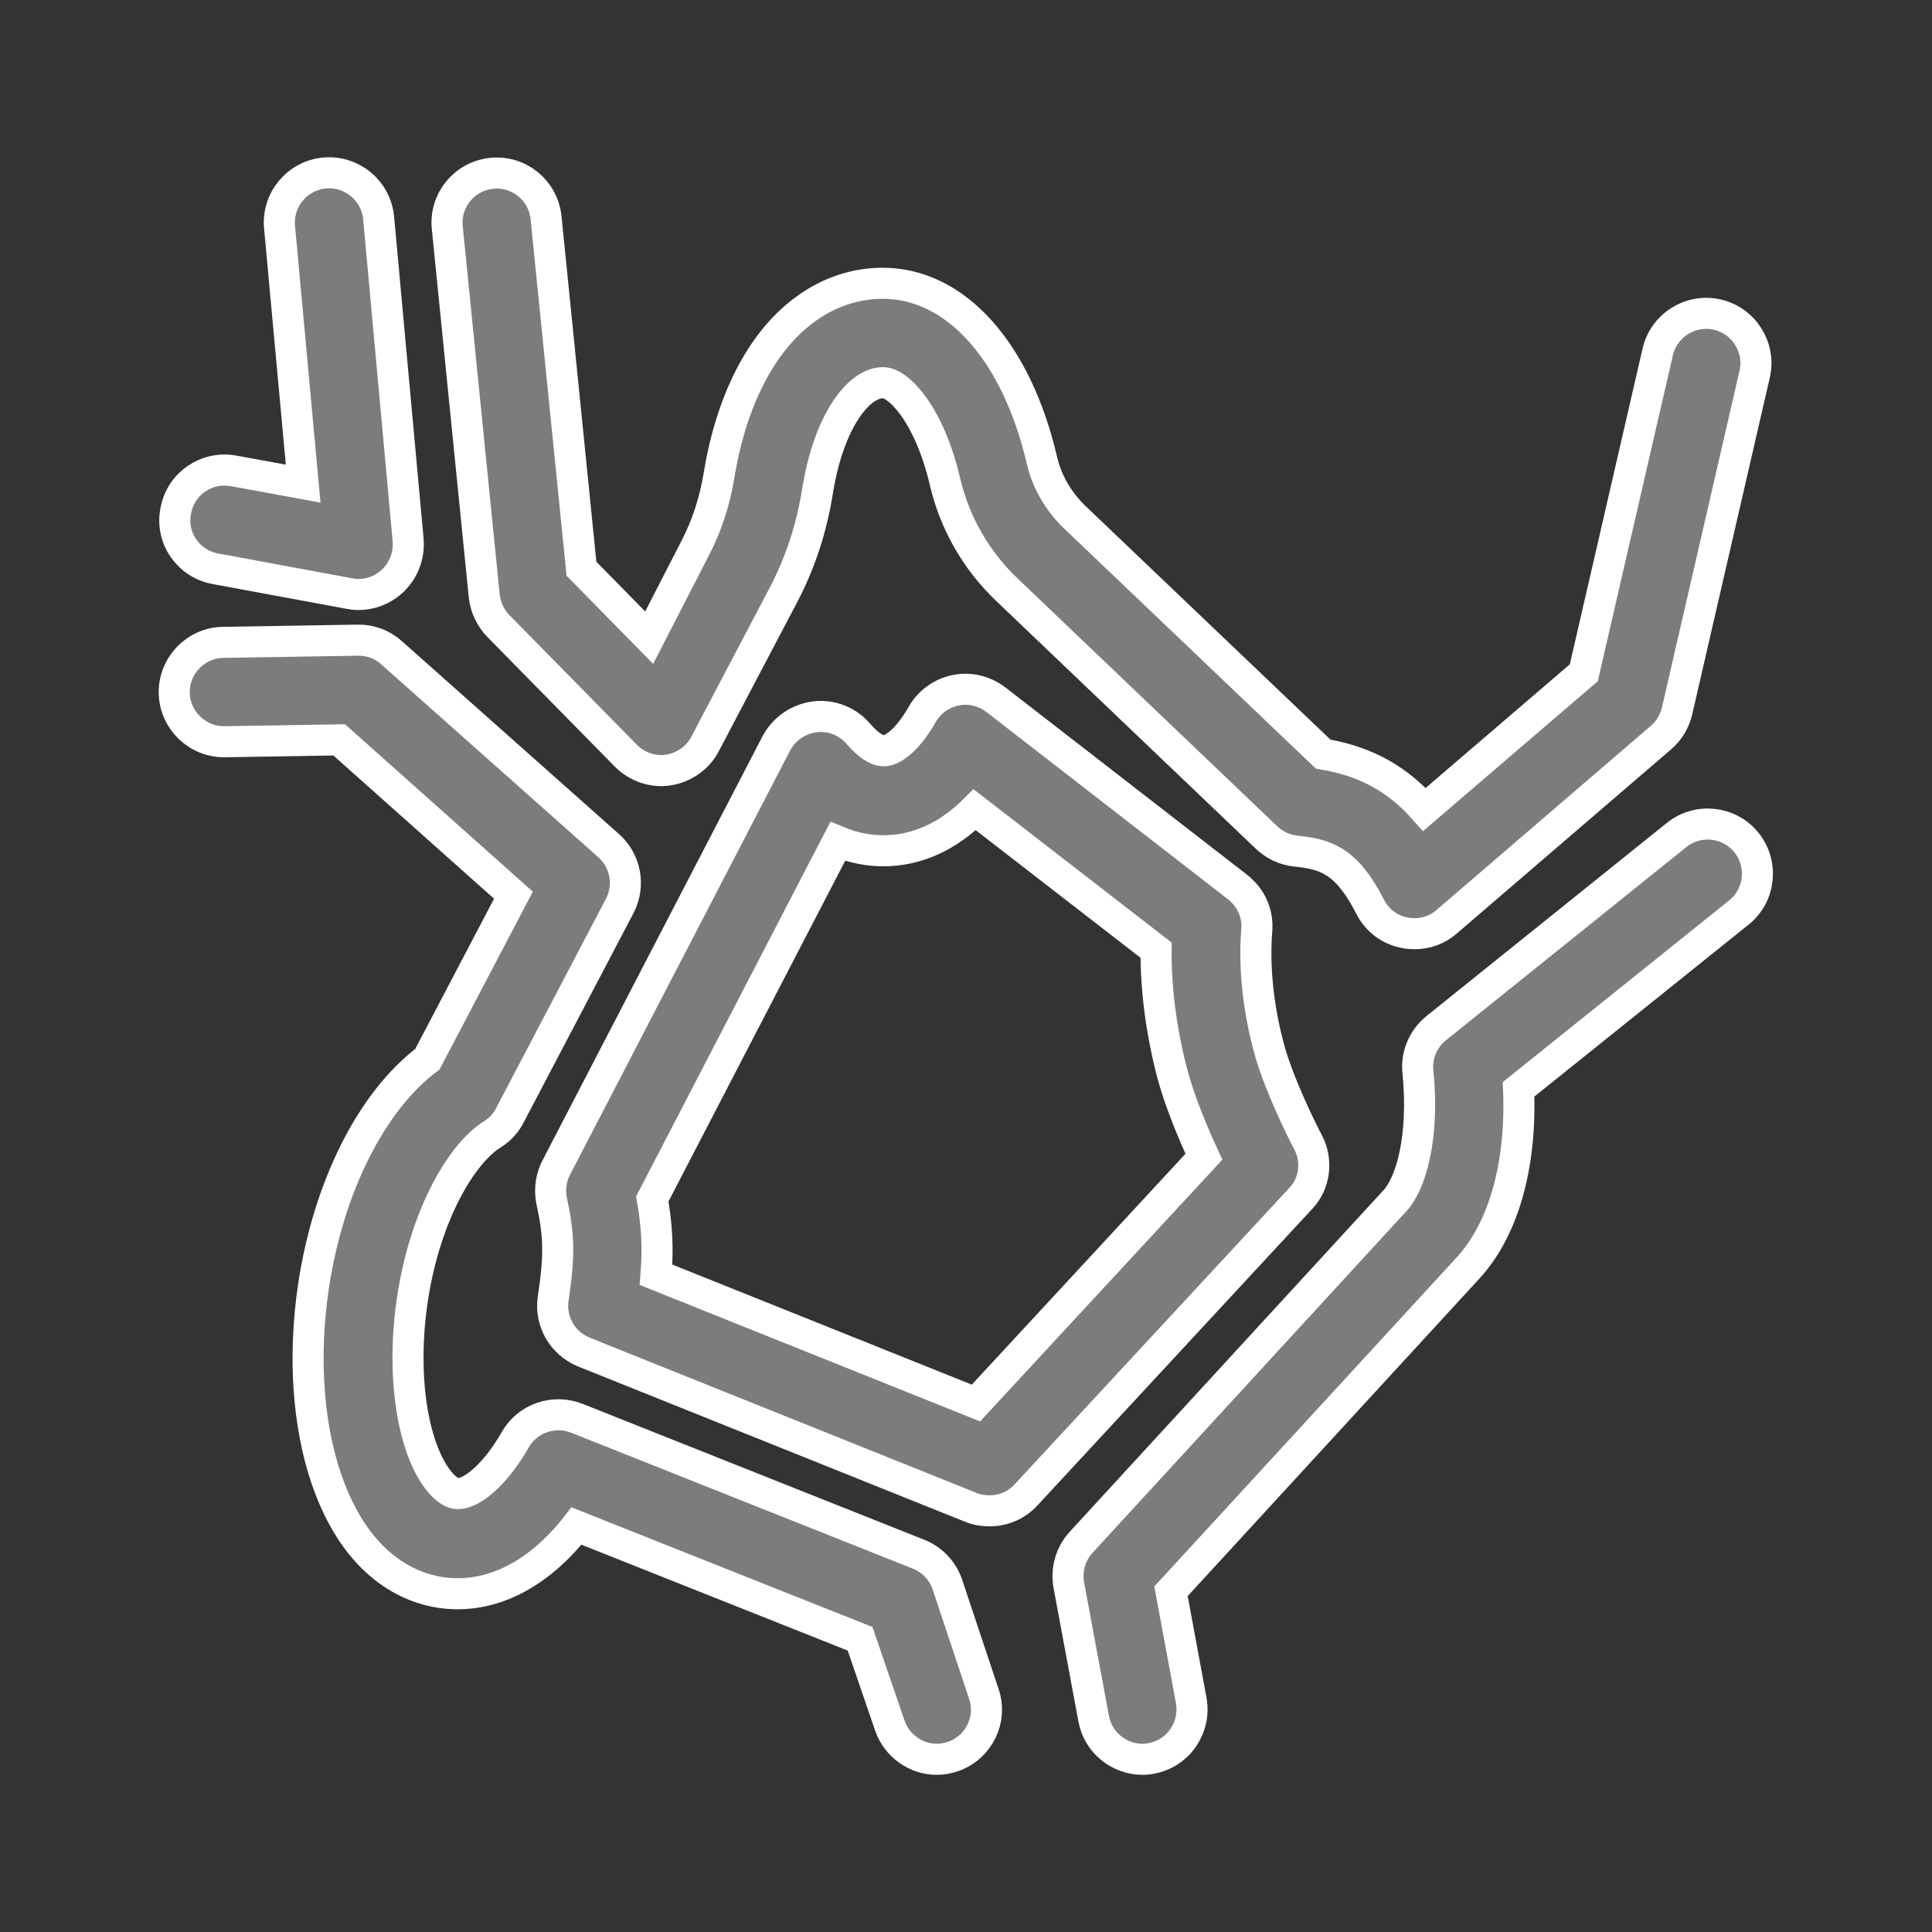
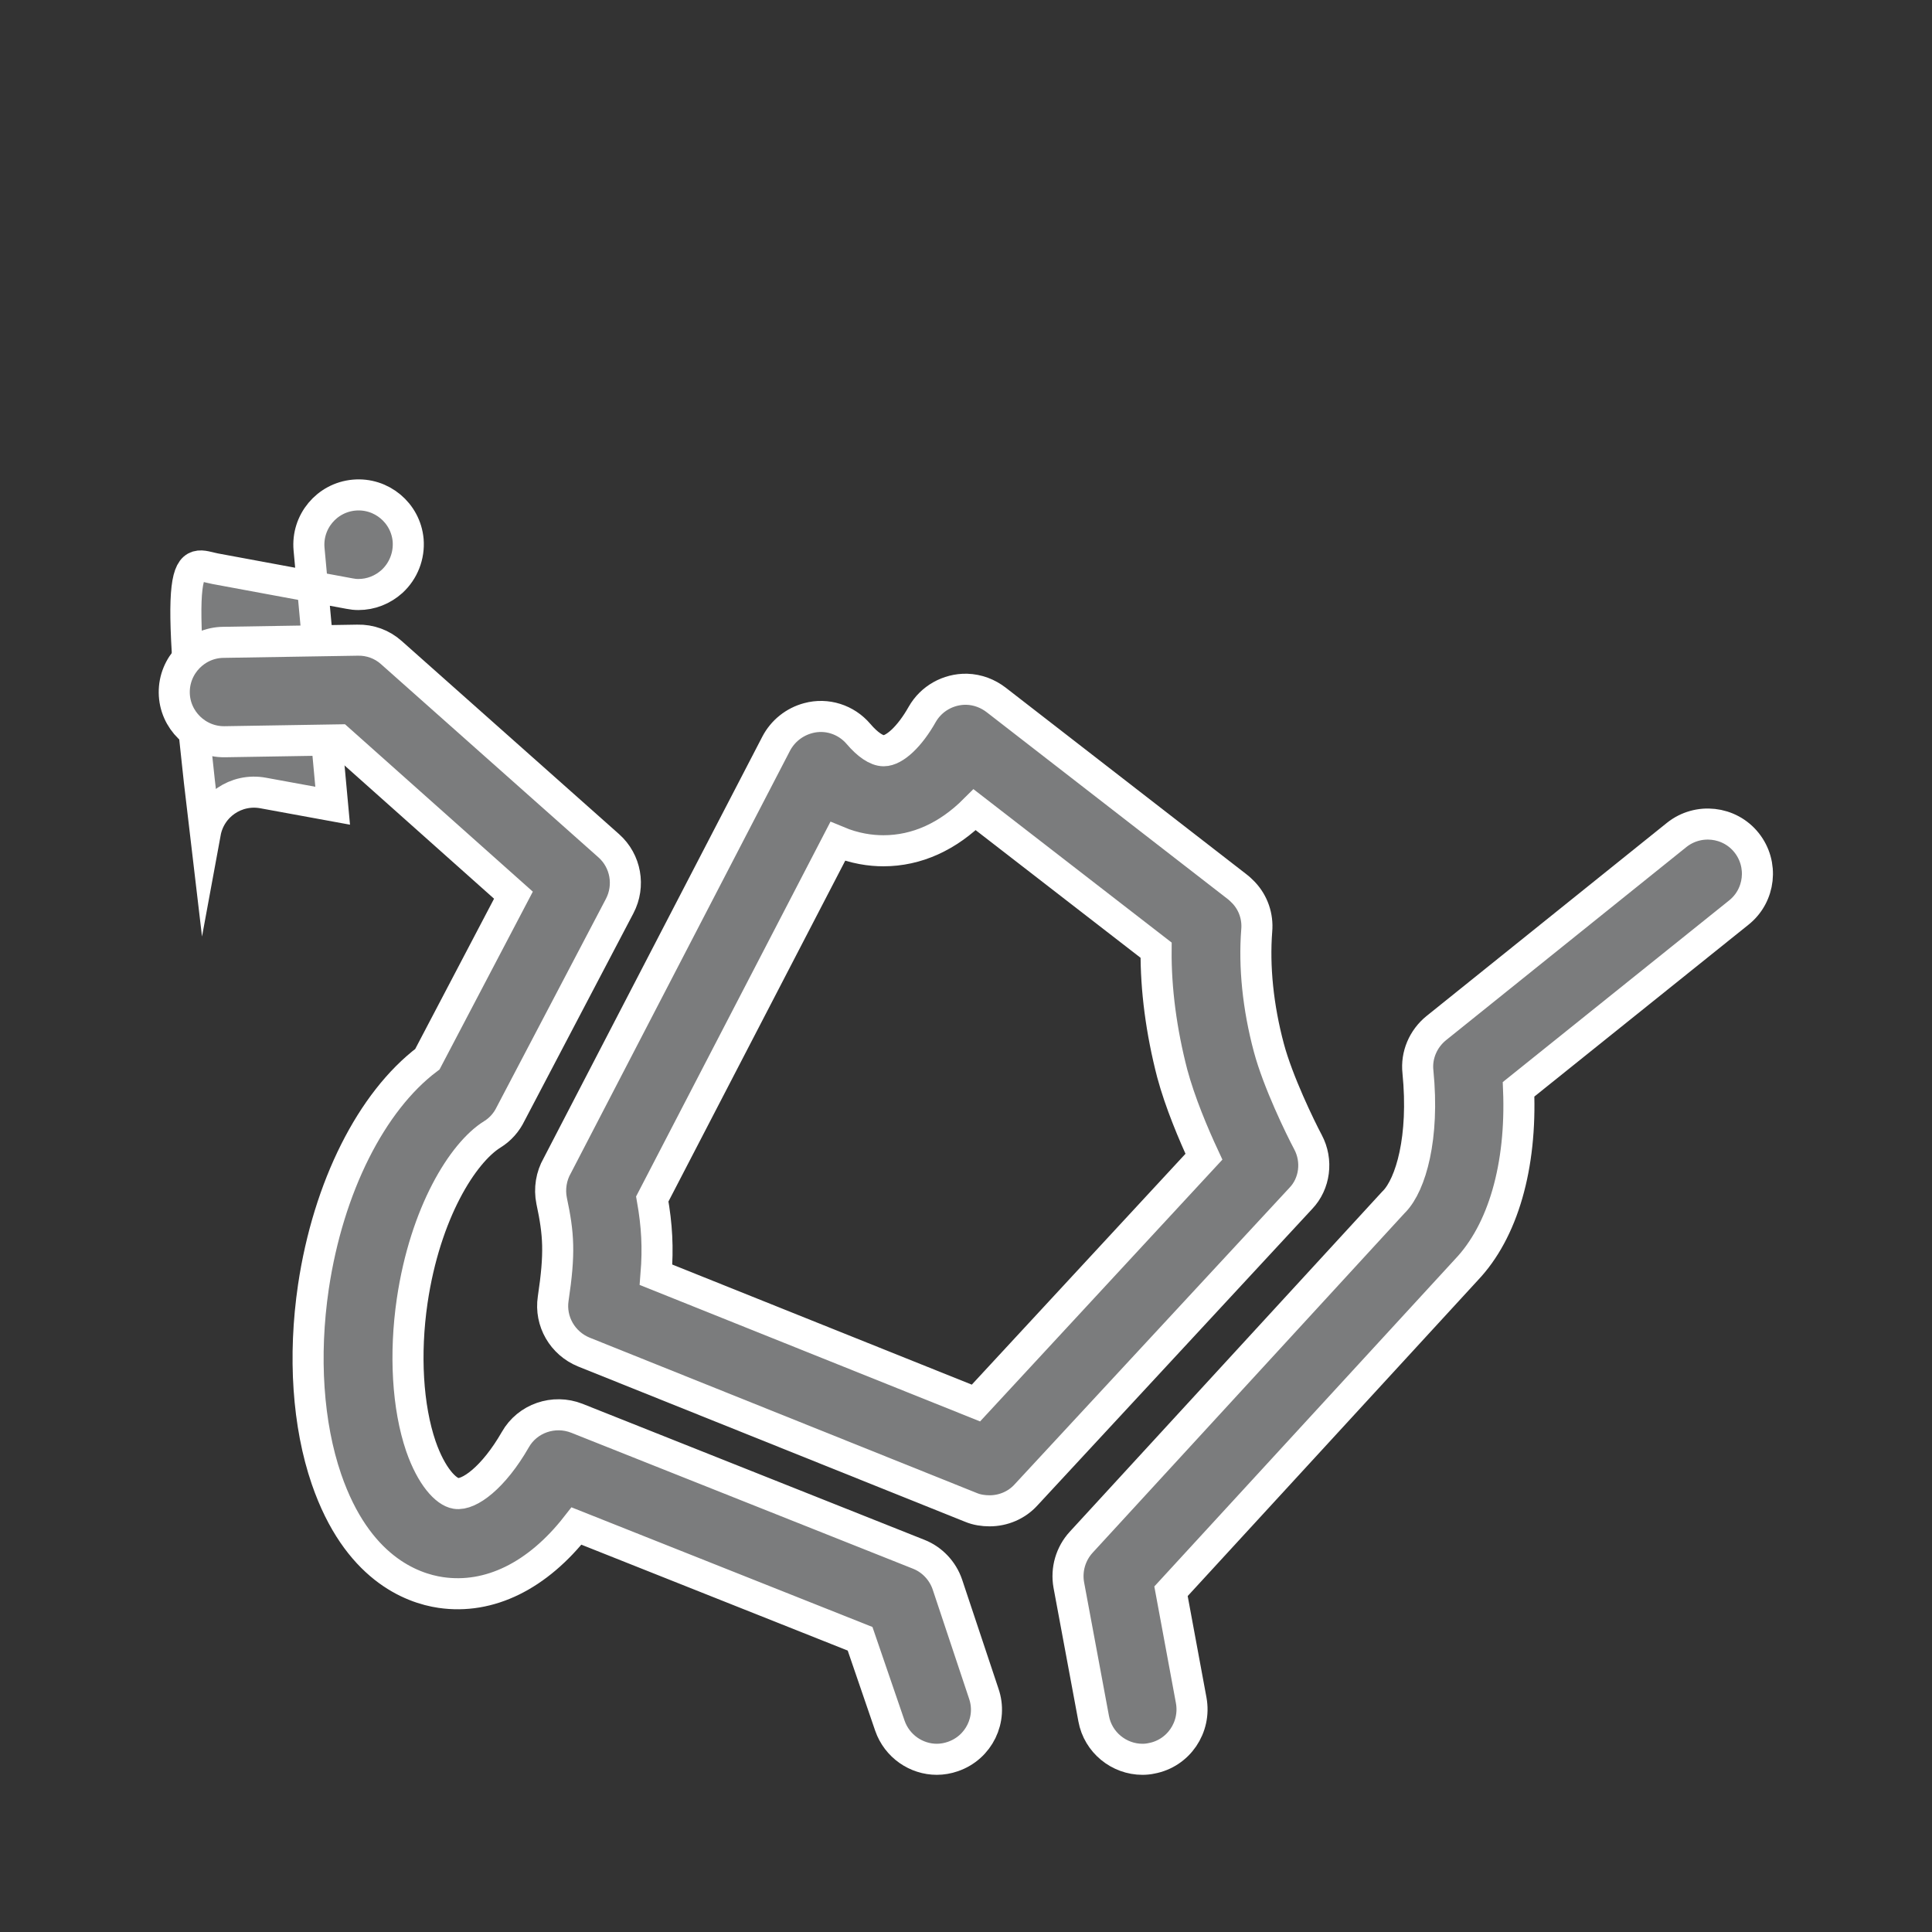
<svg xmlns="http://www.w3.org/2000/svg" version="1.1" id="Слой_1" x="0px" y="0px" viewBox="0 0 622 622" style="enable-background:new 0 0 622 622;" xml:space="preserve">
  <rect x="0" y="0" width="622" height="622" fill="#333333" stroke="none" />
  <style type="text/css">
	.st0{fill:#7B7C7D;stroke:#FFFFFF;stroke-width:10;stroke-miterlimit:10;}
</style>
  <g>
    <g>
-       <path class="st0" d="M69.3,183.1l43.2,8c1,0.2,1.9,0.3,2.9,0.3c4,0,7.8-1.5,10.8-4.2c3.7-3.4,5.6-8.3,5.2-13.3l-9.5-103.7    c-0.8-8.8-8.6-15.3-17.4-14.5c-8.8,0.8-15.3,8.6-14.5,17.4l7.6,82.6l-22.4-4.1c-8.7-1.6-17,4.1-18.6,12.8    C54.8,173.1,60.6,181.5,69.3,183.1z" />
-       <path class="st0" d="M155.9,191.9c0.4,3.6,2,7,4.5,9.6l41.1,41.8c3.6,3.6,8.7,5.4,13.7,4.6s9.5-3.9,11.8-8.4l25.3-48.1    c5.3-10.1,9-21.3,10.9-33.3c3.7-22.9,13.4-34.9,21.1-34.9c5,0,14.9,10.2,20,32.1c3.1,13.1,9.9,25,19.7,34.4l83.4,79.6    c2.6,2.6,6,4.3,9.7,4.7c9.5,1,16.3,2.8,24,17.9c2.2,4.4,6.3,7.5,11.2,8.4c1,0.2,2.1,0.3,3.1,0.3c3.8,0,7.5-1.3,10.4-3.9l68.9-59.2    c2.6-2.2,4.4-5.2,5.2-8.5l25-108.5c2-8.6-3.4-17.2-12-19.2c-8.6-2-17.2,3.4-19.2,12l-23.8,103.3l-51.3,44    c-10.3-11.7-21.8-16-32.6-17.8l-80-76.3c-5.3-5.1-9-11.5-10.6-18.5c-8.2-35-27.8-56.8-51.2-56.8c-13.6,0-26.4,6.8-35.9,19.2    c-8.2,10.7-14,25.4-16.8,42.6c-1.4,8.5-4,16.4-7.7,23.5L209,205.3l-21.8-22.2L175.8,70.1c-0.9-8.8-8.7-15.2-17.5-14.3    c-8.8,0.9-15.2,8.7-14.3,17.5L155.9,191.9z" />
+       <path class="st0" d="M69.3,183.1l43.2,8c1,0.2,1.9,0.3,2.9,0.3c4,0,7.8-1.5,10.8-4.2c3.7-3.4,5.6-8.3,5.2-13.3c-0.8-8.8-8.6-15.3-17.4-14.5c-8.8,0.8-15.3,8.6-14.5,17.4l7.6,82.6l-22.4-4.1c-8.7-1.6-17,4.1-18.6,12.8    C54.8,173.1,60.6,181.5,69.3,183.1z" />
      <path class="st0" d="M421.1,367.7c-2.5-4.7-9.7-19.5-12.6-30.4c-3.5-13.1-4.8-26.1-3.9-37.7c0.4-4.5-1.1-8.9-4.2-12.2    c-0.7-0.7-1.4-1.4-2.2-2l-77.4-60c-2.7-2.1-6-3.4-9.6-3.5c-5.9-0.1-11.4,3-14.3,8.1c-4,7.1-8.9,11.7-12.4,11.7    c-2.3,0-5.2-2-8.1-5.4c-4-4.7-10.3-6.7-16.2-5.1c-4.5,1.2-8.2,4.2-10.3,8.2l-70.5,135.9c-1.9,3.3-2.6,7.4-1.8,11.3    c2.3,10.8,2.7,16.8,0.5,31.5c-1.1,7.3,3,14.4,9.9,17.2l124.6,50c1.9,0.8,4,1.1,6,1.1c4.4,0,8.7-1.8,11.7-5.1l88.5-95.5    C423.3,381.1,424.3,373.7,421.1,367.7z M314.2,451.7l-103-41.3c0.7-8.7,0.3-15.9-1.2-24.4l59.7-115.1c5.5,2.3,10.6,3,14.7,3    c10.8,0,20.8-4.6,29.4-13.2l58.4,45.2c-0.1,12.7,1.7,26.2,5.2,39.7c2.5,9.3,6.8,19.5,10.2,26.8L314.2,451.7z" />
      <path class="st0" d="M562.3,271.3c-5.5-6.9-15.6-8-22.5-2.5L462.4,331c-4.2,3.4-6.5,8.7-5.9,14.1c2.1,21.2-2.3,36.2-7.6,41.7    c-0.1,0.1-0.2,0.2-0.3,0.3L348.1,496.5c-3.4,3.7-4.9,8.8-4,13.8l8,43c1.4,7.7,8.2,13.1,15.7,13.1c1,0,2-0.1,2.9-0.3    c8.7-1.6,14.4-10,12.8-18.7l-6.5-35.1l95.1-103.5c11.8-12.4,17.8-33.3,16.8-58.1l70.9-56.9C566.7,288.3,567.8,278.2,562.3,271.3z" />
      <path class="st0" d="M305,510.1c-1.5-4.4-4.9-8-9.2-9.7l-110.1-43.8c-7.4-2.9-15.9,0-19.8,6.9c-7,12.2-14.9,18-19.1,17.3    c-3.2-0.5-7.9-5.4-11.3-15.2c-4.3-12.6-5.3-29.7-2.8-46.8c4.2-28.4,16.3-47.7,25.8-53.6c2.6-1.6,4.6-3.9,5.9-6.6l35.1-66.9    c3.4-6.5,2-14.5-3.5-19.4L126,210.1c-3-2.7-6.9-4.1-10.9-4l-43.2,0.7c-8.8,0.1-15.9,7.4-15.8,16.2c0.1,8.8,7.4,15.9,16.2,15.8    l36.9-0.6l56.1,50l-27.7,52.8c-18,13.6-31.9,41.1-36.7,73.3c-3.3,22.4-1.8,44.4,4.2,61.9c9.8,28.5,27.3,35.1,36.8,36.5    c15.7,2.3,31.2-5.4,43.7-21.4l91.3,36.3l9.6,28c2.3,6.6,8.5,10.8,15.1,10.8c1.7,0,3.5-0.3,5.2-0.9c8.4-2.9,12.8-12,9.9-20.3    L305,510.1z" />
    </g>
  </g>
</svg>